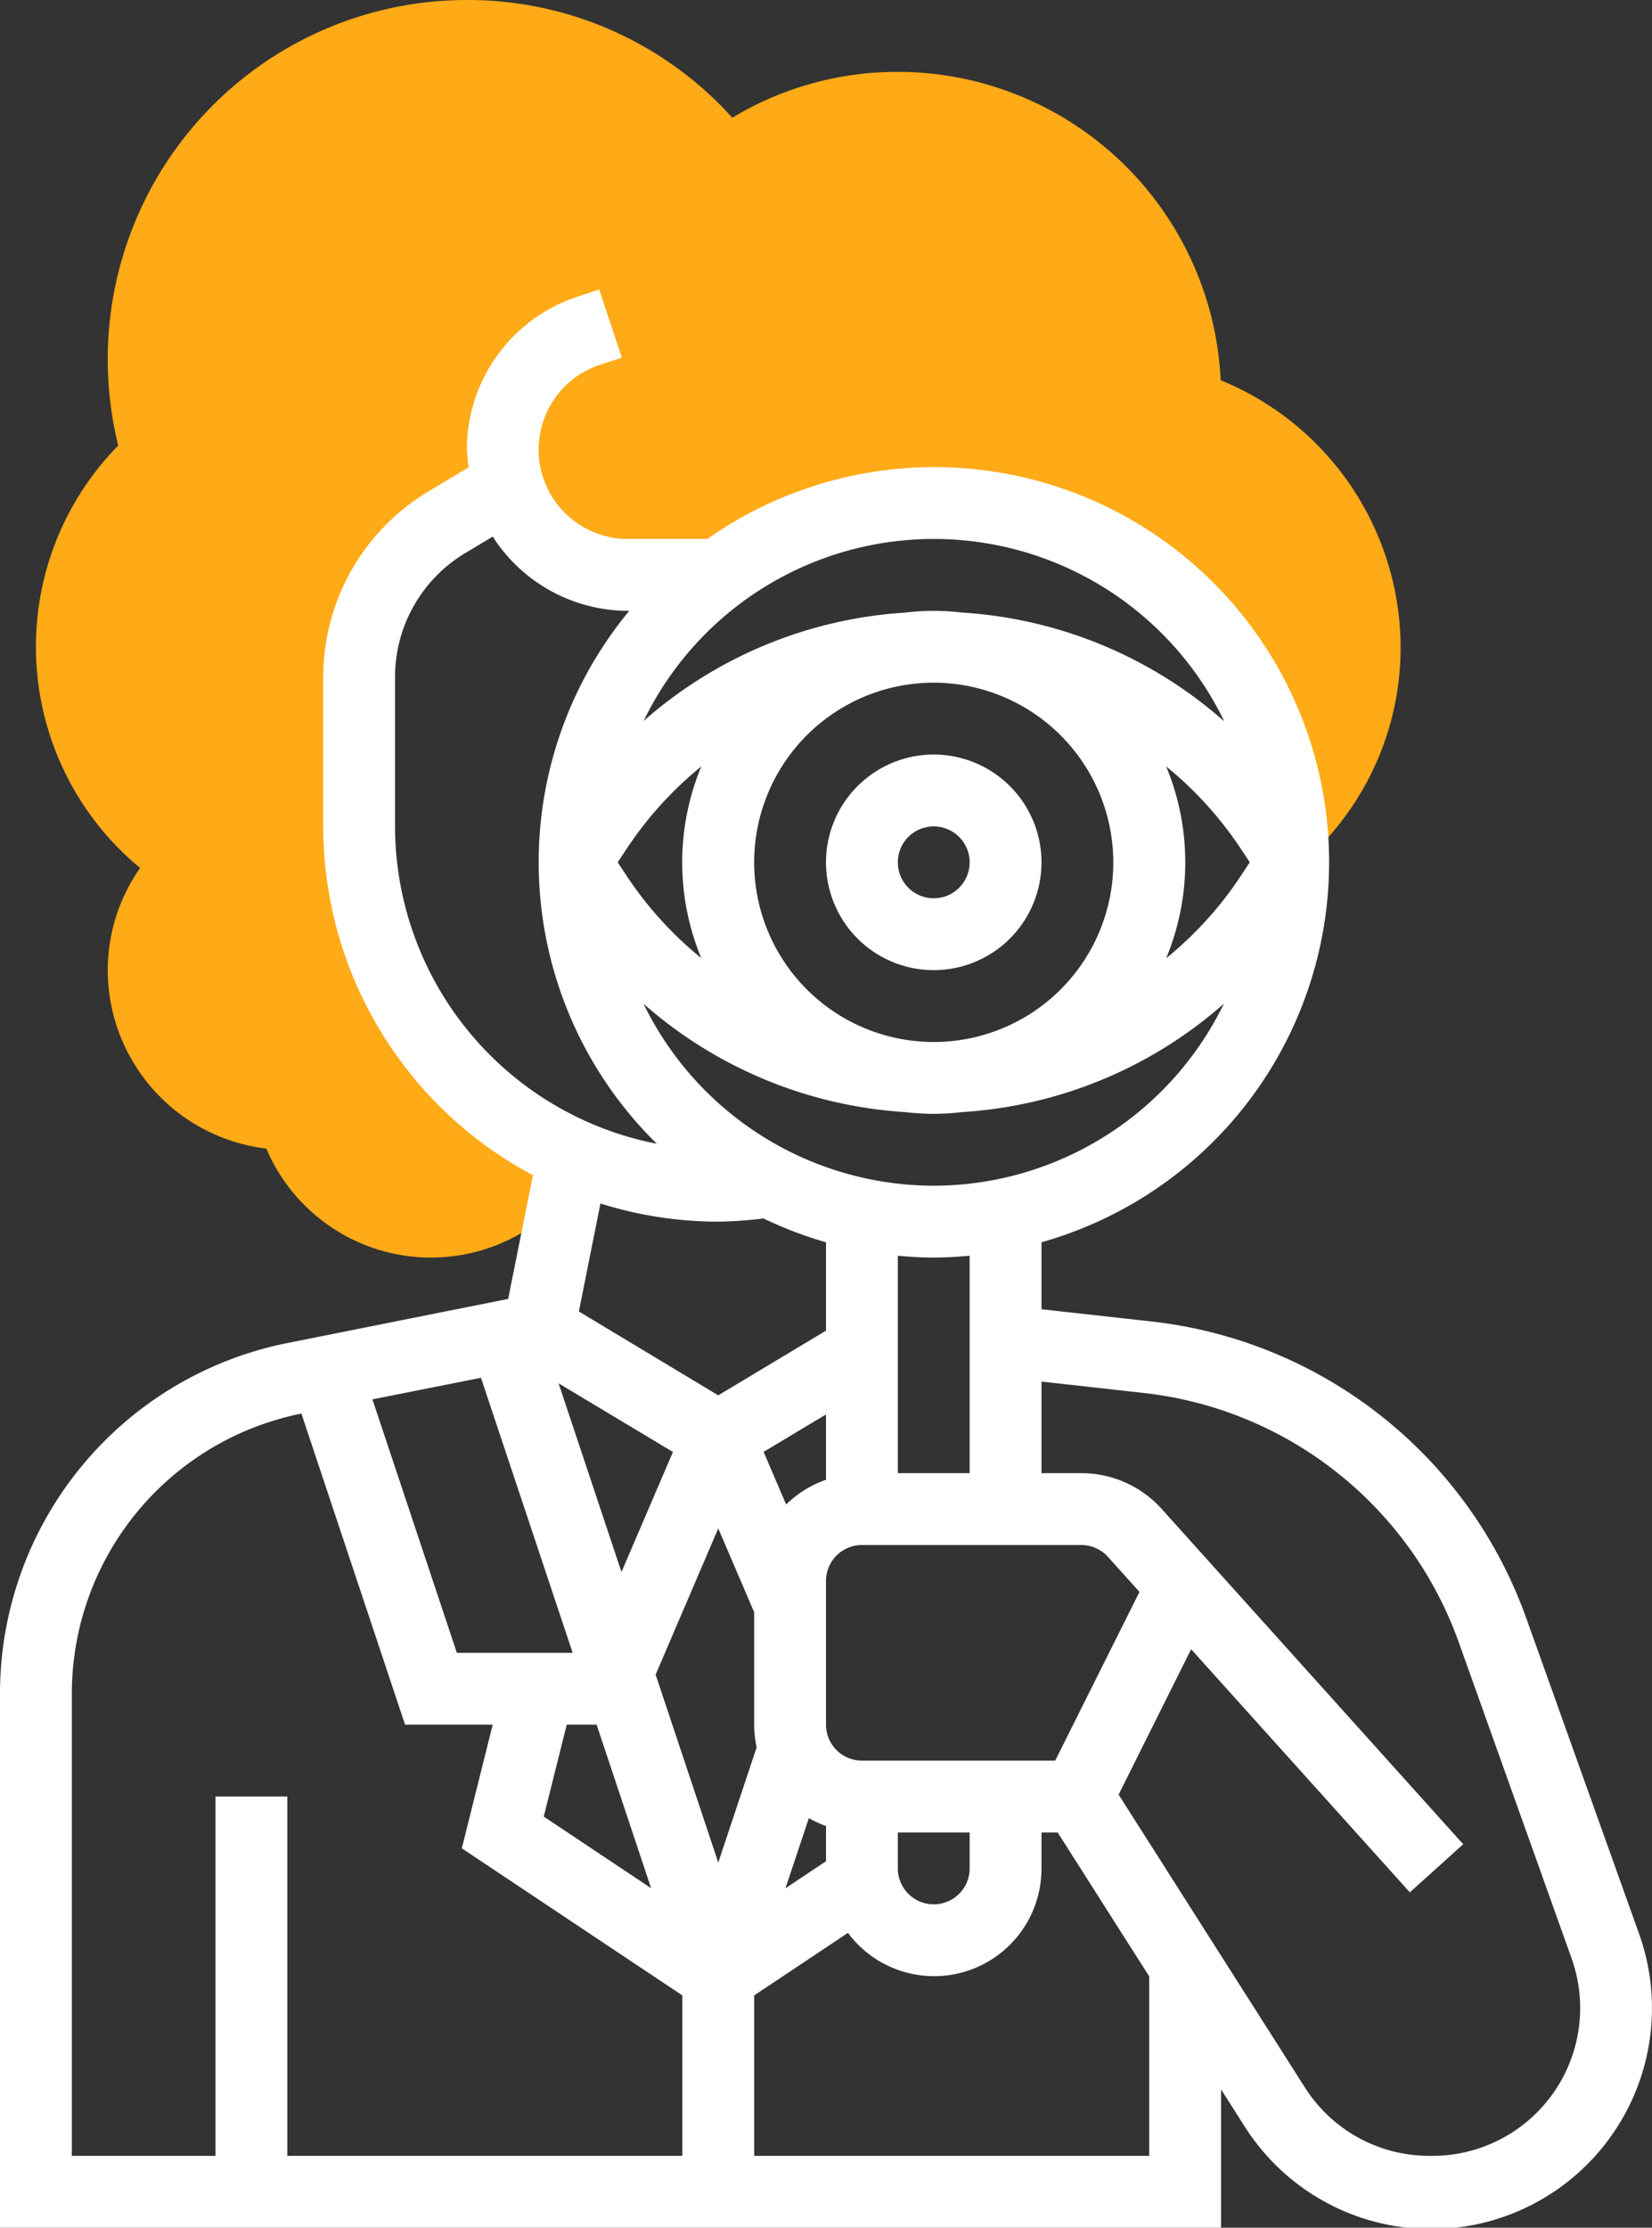
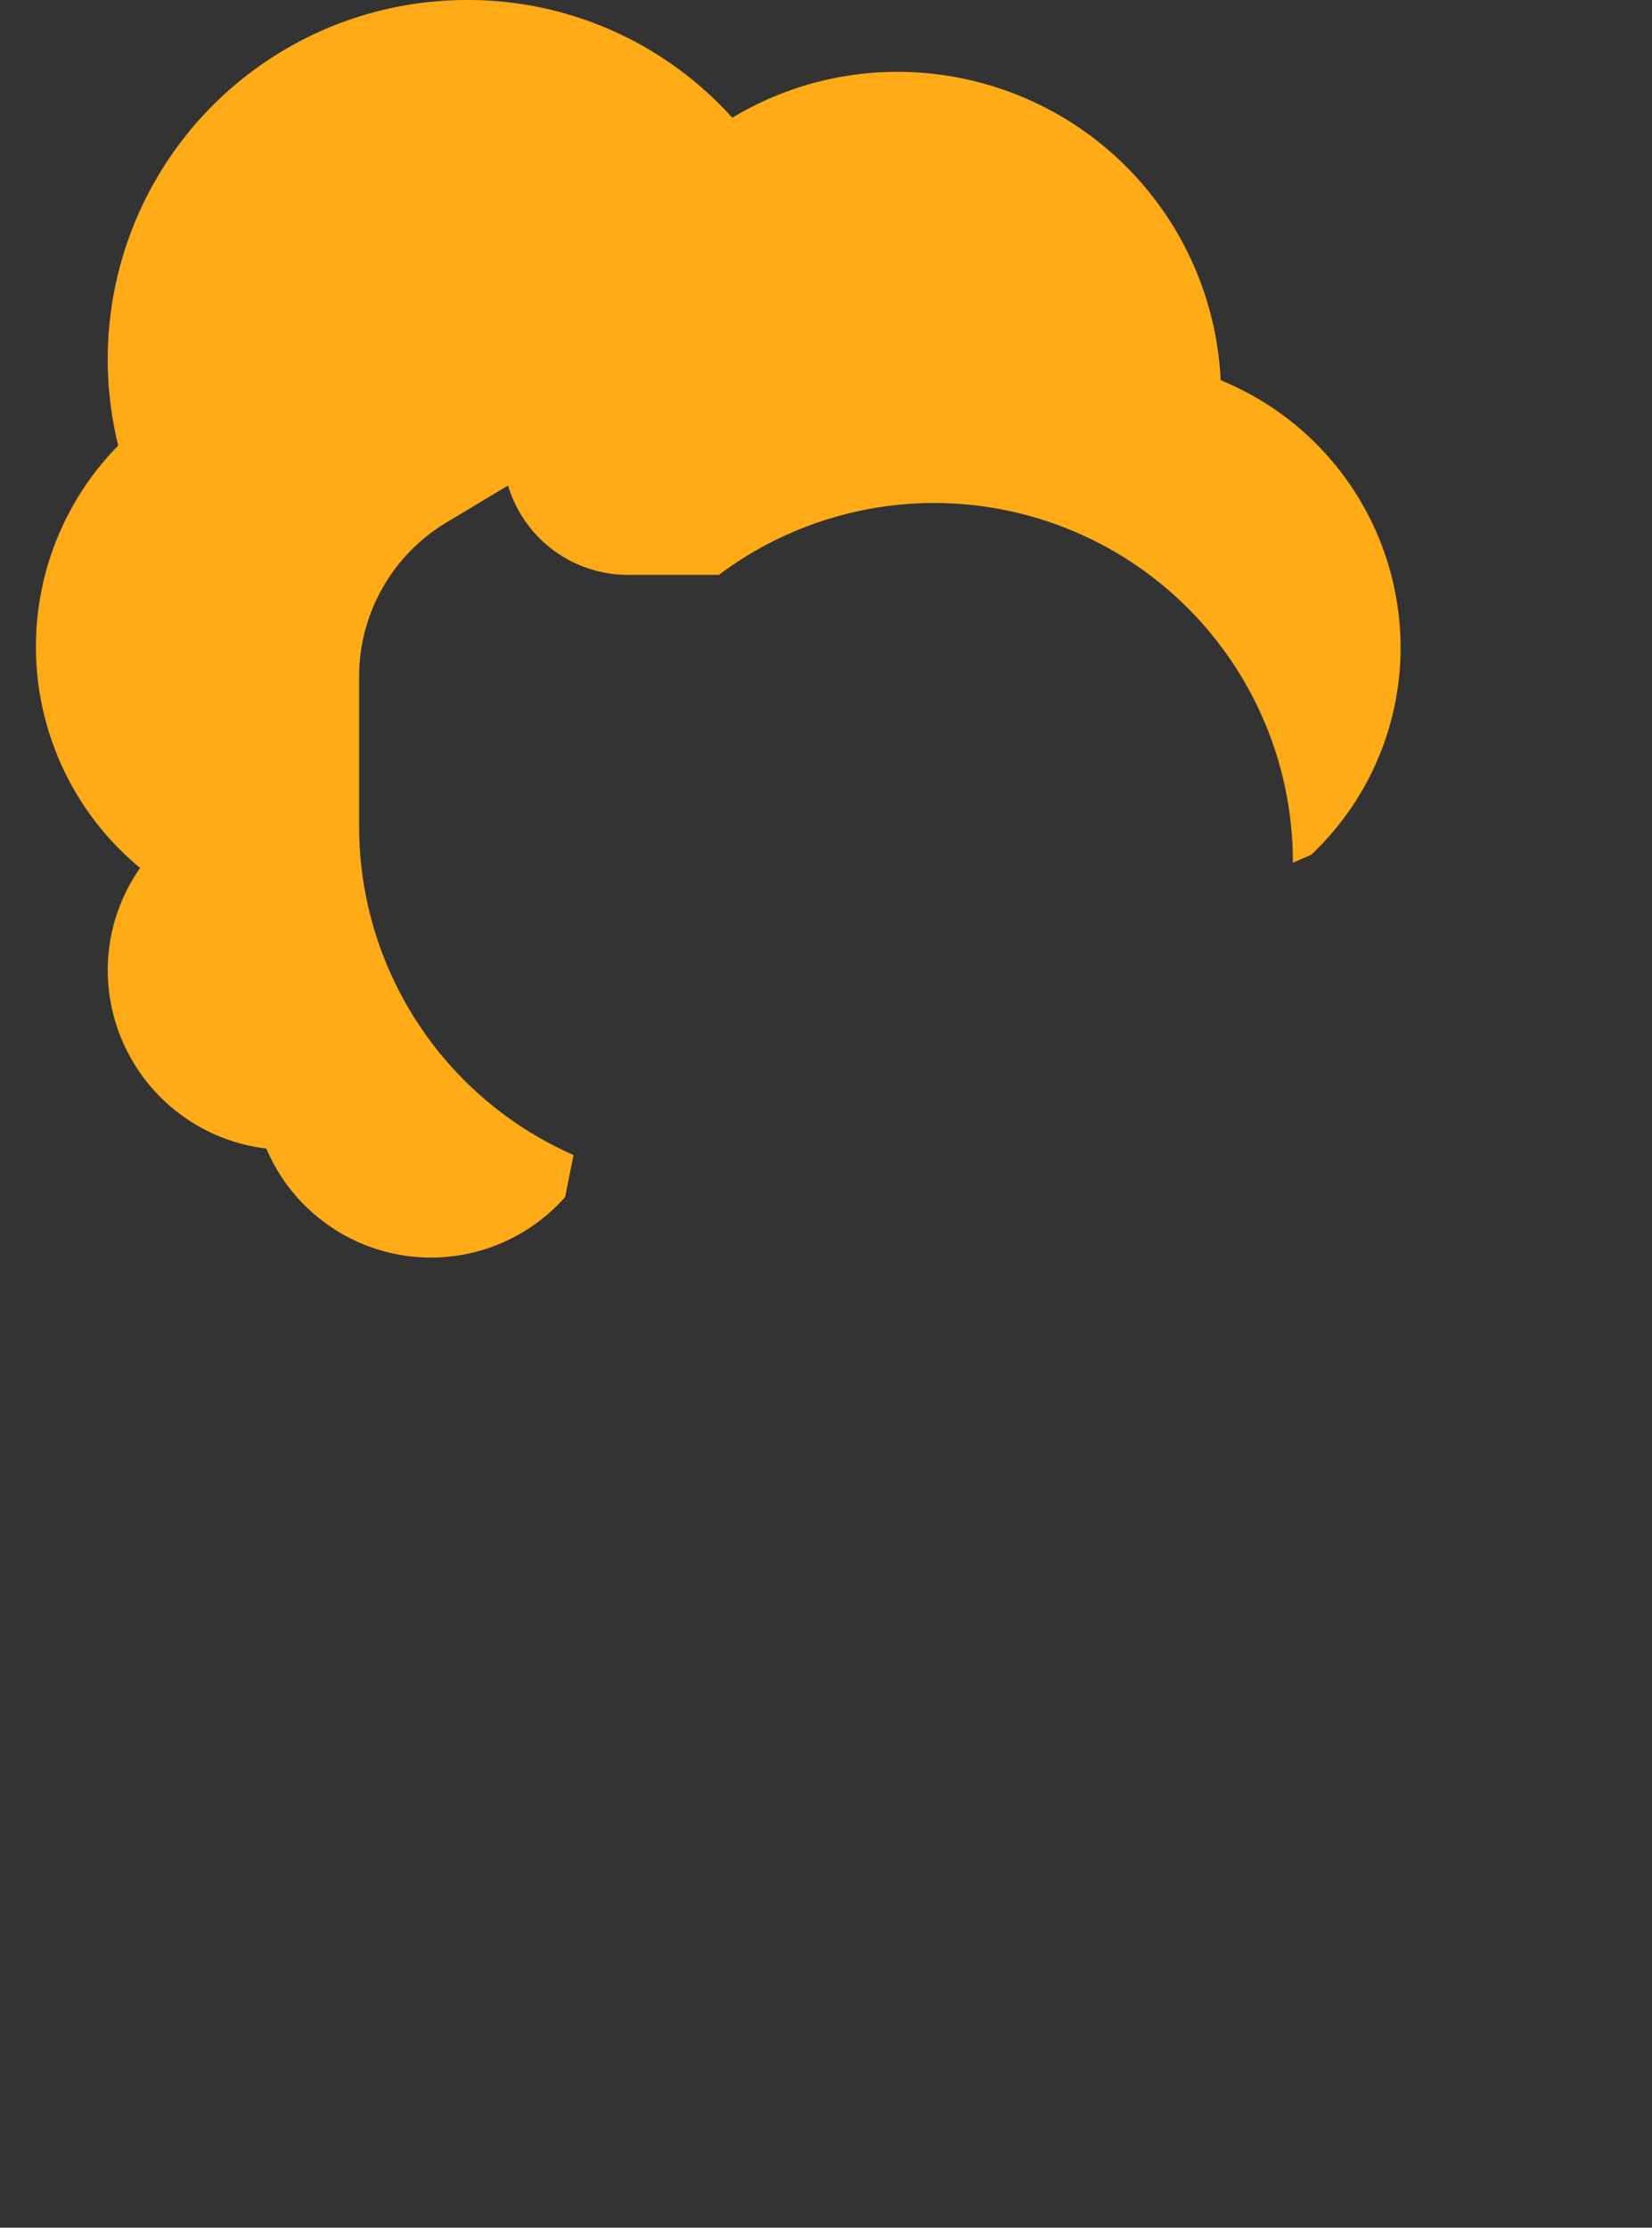
<svg xmlns="http://www.w3.org/2000/svg" width="46" height="62" viewBox="0 0 46 62">
  <rect x="0" y="0" width="46" height="62" fill="#333333" stroke="none" />
  <g id="icons1" transform="translate(-2.82)">
    <path id="Path_27258" data-name="Path 27258" d="M45.99,11.583A9.01,9.01,0,0,0,37,3a8.892,8.892,0,0,0-4.609,1.277A9.9,9.9,0,0,0,25,1a10,10,0,0,0-9.708,12.4,7.985,7.985,0,0,0,.61,11.757A4.95,4.95,0,0,0,15,28a5.007,5.007,0,0,0,4.416,4.966,4.981,4.981,0,0,0,8.321,1.347l.232-1.159,0-.009A9.992,9.992,0,0,1,22,24V19.831a5,5,0,0,1,2.428-4.287l1.718-1.031A3.488,3.488,0,0,0,29.487,17H32v.013A9.987,9.987,0,0,1,48,25s0,.008,0,.013l.519-.228.132-.132A7.926,7.926,0,0,0,51,19a8.048,8.048,0,0,0-5.01-7.417Z" transform="translate(-9.18 -1)" fill="#ffaa17" />
-     <path id="Path_27259" data-name="Path 27259" d="M38,28a3,3,0,1,0-3-3A3,3,0,0,0,38,28Zm0-4a1,1,0,1,1-1,1A1,1,0,0,1,38,24Z" transform="translate(-9.18 -1)" fill="#fff" />
-     <path id="Path_27260" data-name="Path 27260" d="M57.644,54.83,54.5,46.039A12.561,12.561,0,0,0,44.06,37.778L41,37.438V35.574A10.993,10.993,0,1,0,31.695,16H29.487a2.486,2.486,0,0,1-.787-4.845l.616-.2-.632-1.9-.616.206A4.477,4.477,0,0,0,25,13.513a4.455,4.455,0,0,0,.05.492l-1.136.682A6.025,6.025,0,0,0,21,19.831V24a11.006,11.006,0,0,0,5.839,9.708L26.15,37.15,20,38.379a9.952,9.952,0,0,0-8,9.763V63H46V59.149l.649,1.02A6.149,6.149,0,0,0,57.644,54.83ZM41.382,50H36a1,1,0,0,1-1-1V45a1,1,0,0,1,1-1h6.109a1,1,0,0,1,.743.331l.877.974ZM35,42.184a3.012,3.012,0,0,0-1.11.687l-.627-1.463L35,40.366Zm-2,3.687V49a2.973,2.973,0,0,0,.069.63L32,52.838l-1.744-5.231L32,43.538Zm-3.695-1.12L27.554,39.5l3.184,1.91ZM27.946,47H24.721L22.37,39.946l3.023-.6Zm-.165,2h.832l1.517,4.551-2.989-1.993Zm6.742,2.6a3,3,0,0,0,.477.221V52.8l-1.129.753ZM37,52h2v1a1,1,0,0,1-2,0Zm2-10H37V35.949c.33.03.662.051,1,.051s.67-.021,1-.051Zm-1-8a9,9,0,0,1-8.081-5.064A12.166,12.166,0,0,0,37.2,31.951,7.1,7.1,0,0,0,38,32a6.869,6.869,0,0,0,.8-.05,12.155,12.155,0,0,0,7.278-3.015A9,9,0,0,1,38,34Zm8.8-9-.3.453a10.189,10.189,0,0,1-2.028,2.216,6.961,6.961,0,0,0,0-5.338A10.214,10.214,0,0,1,46.5,24.547ZM43,25a5,5,0,1,1-5-5A5.006,5.006,0,0,1,43,25ZM31.532,27.669A10.214,10.214,0,0,1,29.5,25.453L29.2,25l.3-.453a10.189,10.189,0,0,1,2.028-2.216,6.961,6.961,0,0,0,0,5.338Zm14.549-6.6A12.164,12.164,0,0,0,38.8,18.049,7.1,7.1,0,0,0,38,18a6.869,6.869,0,0,0-.8.05,12.155,12.155,0,0,0-7.278,3.015,8.979,8.979,0,0,1,16.162,0ZM23,24V19.831a4.02,4.02,0,0,1,1.942-3.43l.778-.467A4.482,4.482,0,0,0,29.487,18h.035a10.972,10.972,0,0,0,.767,14.832A9.012,9.012,0,0,1,23,24Zm9,11a11.352,11.352,0,0,0,1.259-.089A10.984,10.984,0,0,0,35,35.574v2.46l-3,1.8L28.119,37.5l.6-3.005A10.973,10.973,0,0,0,32,35ZM14,48.142a7.955,7.955,0,0,1,6.393-7.8L23.279,49h2.44l-.86,3.441L31,56.535V61H20V51H18V61H14ZM44,61H33V56.535l2.611-1.741A2.99,2.99,0,0,0,41,53V52h.451L44,56.006Zm7.808,0a4.1,4.1,0,0,1-3.471-1.9l-5.189-8.154L45.167,46.9l6.09,6.766,1.486-1.338-8.4-9.337A3.006,3.006,0,0,0,42.109,42H41V39.451l2.84.316a10.558,10.558,0,0,1,8.781,6.945l3.14,8.792A4.115,4.115,0,0,1,51.808,61Z" transform="translate(-9.18 -1)" fill="#fff" />
  </g>
</svg>